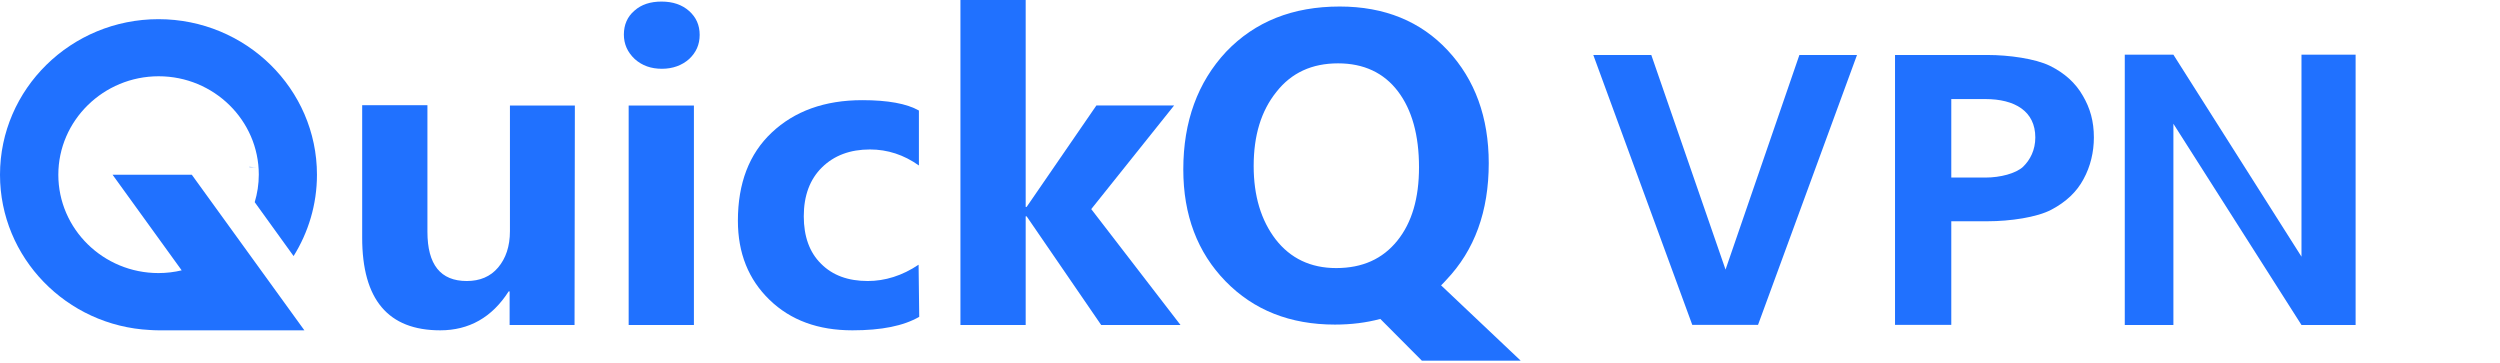
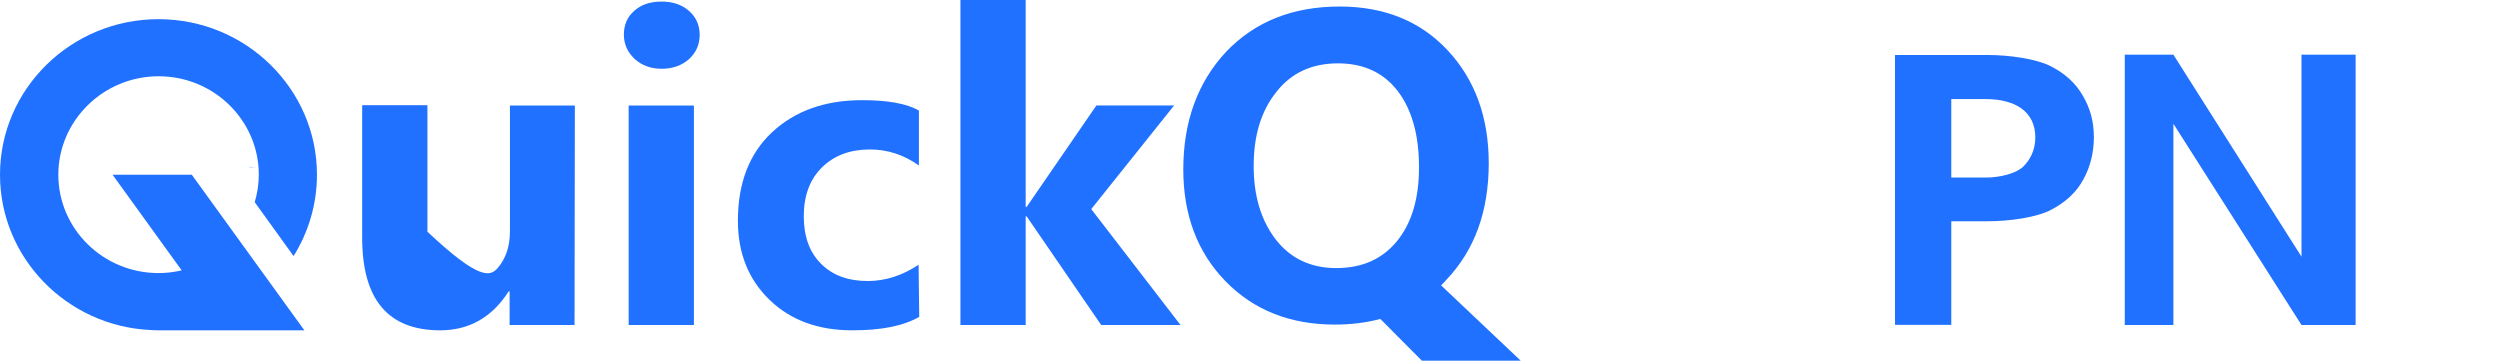
<svg xmlns="http://www.w3.org/2000/svg" width="241" height="35" viewBox="0 0 241 35" fill="none">
  <path d="M24.977 16.118H24.049L24.031 16.082C24.341 16.118 24.668 16.118 24.977 16.118Z" fill="#2071FF" />
  <path d="M227.081 31.328H221.863L209.516 11.932V31.328H204.828V5.273L209.516 5.273L221.863 24.743V5.273H227.081V31.328Z" fill="#2071FF" />
  <path d="M201.85 13.251C201.85 14.643 201.523 16.048 200.852 17.266C200.206 18.484 199.174 19.465 197.758 20.211C196.366 20.956 193.753 21.329 191.616 21.329H188.104V31.319H182.68V5.301H191.616C193.629 5.301 196.192 5.649 197.609 6.344C199.025 7.04 200.081 7.997 200.777 9.215C201.498 10.432 201.85 11.71 201.85 13.251ZM191.392 17.117C192.834 17.117 194.328 16.723 195.024 16.077C195.719 15.406 196.204 14.444 196.204 13.251C196.204 10.716 194.225 9.55 191.392 9.55H188.104V17.117H191.392Z" fill="#2071FF" />
-   <path d="M179.015 5.301L169.473 31.319H163.136L153.594 5.301H159.185L166.342 25.988L173.461 5.301H179.015Z" fill="#2071FF" />
  <path d="M18.49 16.846L29.342 31.843H15.277C14.994 31.843 14.726 31.828 14.458 31.812C6.41 31.41 0 24.839 0 16.846C0 8.574 6.851 1.848 15.277 1.848C23.703 1.848 30.555 8.574 30.555 16.846C30.555 19.721 29.72 22.412 28.302 24.685L24.554 19.489C24.806 18.655 24.948 17.758 24.948 16.83C24.948 11.604 20.617 7.352 15.293 7.352C9.97 7.352 5.623 11.62 5.623 16.846C5.623 22.072 9.954 26.324 15.277 26.324C16.049 26.324 16.805 26.231 17.514 26.061L10.852 16.846H18.49Z" fill="#2071FF" />
-   <path d="M55.386 31.328H49.127V28.089H49.035C47.432 30.602 45.212 31.843 42.437 31.843C37.411 31.843 34.914 28.876 34.914 22.914V10.141H41.204V22.338C41.204 25.517 42.468 27.09 44.996 27.09C46.26 27.09 47.278 26.667 48.017 25.789C48.757 24.911 49.158 23.761 49.158 22.278V10.171H55.417L55.386 31.328Z" fill="#2071FF" />
+   <path d="M55.386 31.328H49.127V28.089H49.035C47.432 30.602 45.212 31.843 42.437 31.843C37.411 31.843 34.914 28.876 34.914 22.914V10.141H41.204V22.338C46.26 27.09 47.278 26.667 48.017 25.789C48.757 24.911 49.158 23.761 49.158 22.278V10.171H55.417L55.386 31.328Z" fill="#2071FF" />
  <path d="M60.141 3.33C60.141 2.392 60.48 1.605 61.158 1.03C61.836 0.425 62.7 0.152 63.778 0.152C64.858 0.152 65.752 0.455 66.431 1.06C67.109 1.666 67.448 2.422 67.448 3.361C67.448 4.299 67.109 5.056 66.431 5.691C65.752 6.297 64.858 6.63 63.809 6.63C62.762 6.63 61.898 6.327 61.189 5.691C60.48 5.025 60.141 4.238 60.141 3.33ZM60.603 31.328V10.171H66.893V31.328H60.603Z" fill="#2071FF" />
  <path d="M88.614 30.541C87.103 31.419 84.976 31.843 82.17 31.843C78.872 31.843 76.219 30.874 74.186 28.907C72.15 26.939 71.133 24.397 71.133 21.279C71.133 17.677 72.212 14.832 74.401 12.774C76.59 10.716 79.488 9.656 83.126 9.656C85.592 9.656 87.412 9.989 88.583 10.655V15.952C87.134 14.923 85.563 14.408 83.866 14.408C81.955 14.408 80.413 14.983 79.241 16.134C78.07 17.284 77.484 18.858 77.484 20.855C77.484 22.792 78.039 24.336 79.15 25.426C80.259 26.546 81.77 27.09 83.65 27.09C85.316 27.09 86.981 26.576 88.552 25.517L88.614 30.541Z" fill="#2071FF" />
  <path d="M113.798 31.327H106.152L98.968 20.855H98.876V31.327H92.586V0H98.876V19.946H98.968L105.69 10.17H113.182L105.196 20.158L113.798 31.327Z" fill="#2071FF" />
  <path d="M114.07 16.338C114.07 11.707 115.459 7.923 118.201 4.987C120.977 2.082 124.614 0.629 129.147 0.629C133.464 0.629 136.947 2.051 139.569 4.866C142.189 7.681 143.515 11.313 143.515 15.732C143.515 20.363 142.158 24.117 139.414 26.992C139.26 27.174 139.075 27.355 138.92 27.507L146.598 34.771H137.071L133.063 30.745C131.707 31.108 130.258 31.29 128.685 31.29C124.368 31.29 120.854 29.898 118.141 27.113C115.428 24.328 114.07 20.727 114.07 16.338ZM120.854 16.005C120.854 18.88 121.563 21.241 122.981 23.087C124.399 24.904 126.341 25.842 128.808 25.842C131.336 25.842 133.278 24.964 134.697 23.209C136.115 21.453 136.793 19.092 136.793 16.126C136.793 13.039 136.115 10.587 134.758 8.801C133.402 7.015 131.46 6.107 128.993 6.107C126.465 6.107 124.492 7.015 123.043 8.862C121.563 10.708 120.854 13.069 120.854 16.005Z" fill="#2071FF" />
</svg>